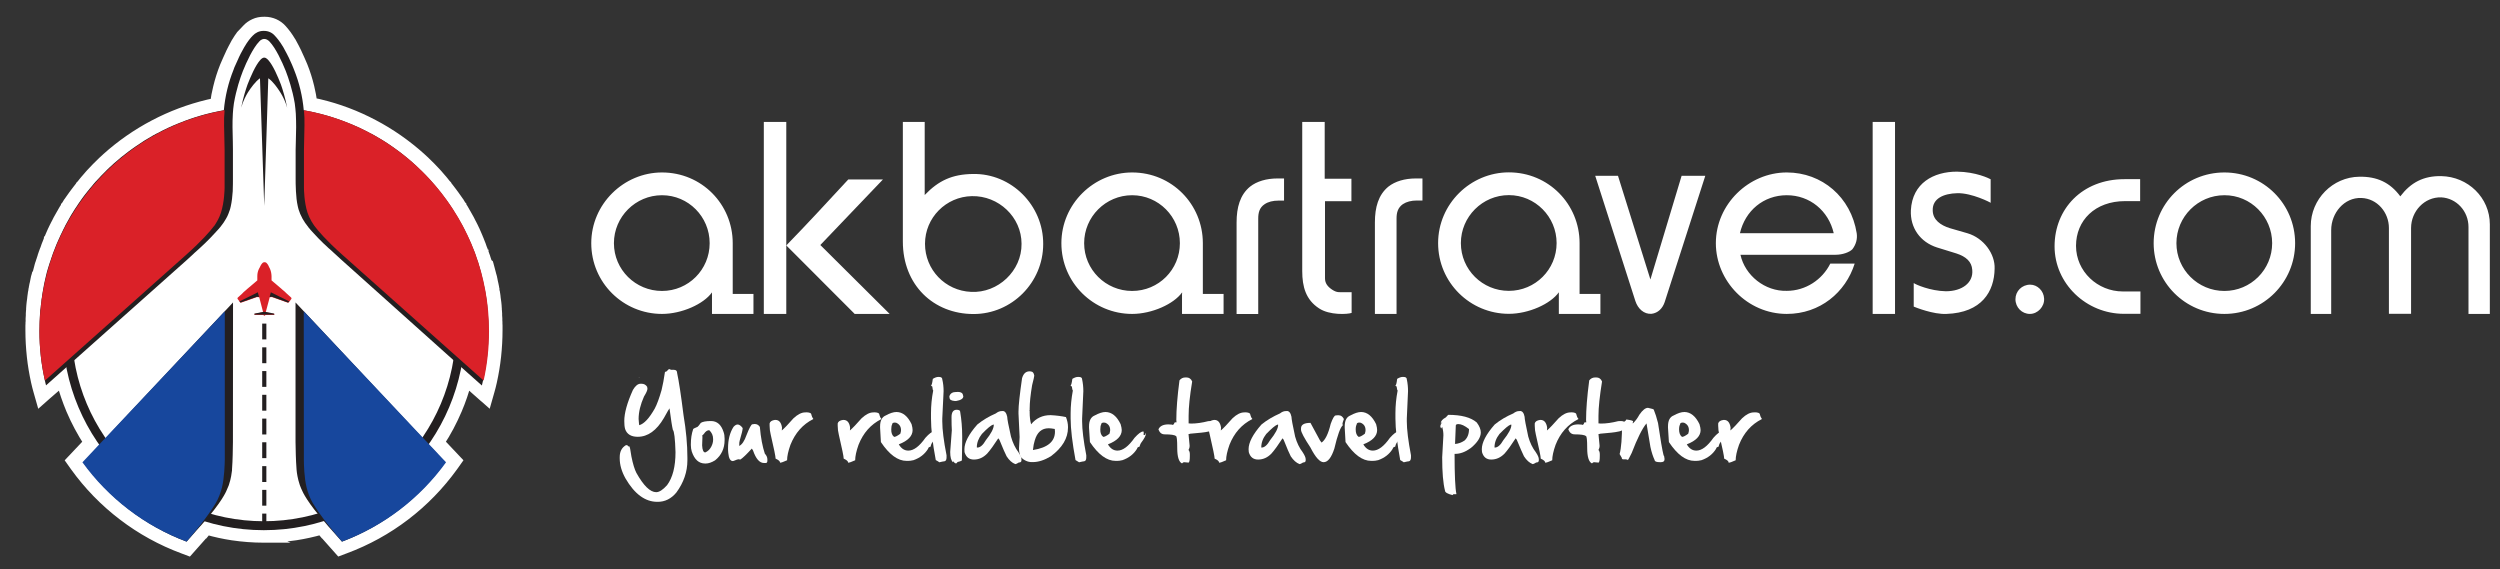
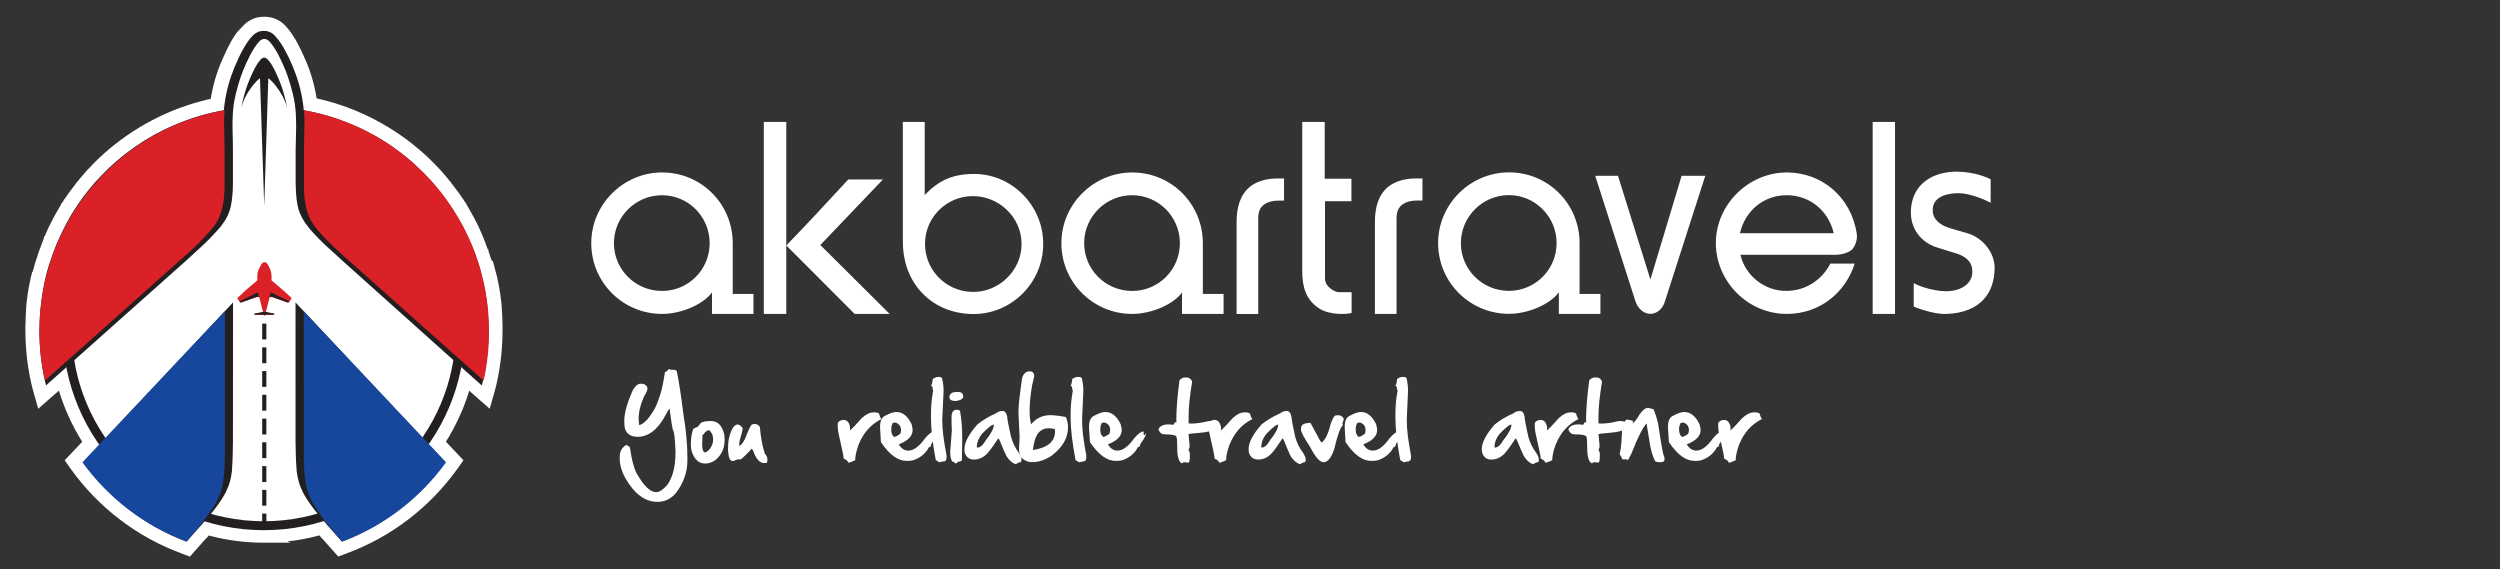
<svg xmlns="http://www.w3.org/2000/svg" version="1.1" id="Layer_1" x="0px" y="0px" viewBox="0 0 246 56" style="enable-background:new 0 0 246 56;" xml:space="preserve">
  <rect x="0" y="0" width="246" height="56" fill="#333333" stroke="none" />
  <style type="text/css">
	.st0{display:none;}
	.st1{display:inline;fill:#07162D;}
	.st2{display:inline;}
	.st3{fill:#FFFFFF;stroke:#FFFFFF;stroke-miterlimit:10;}
	.st4{fill-rule:evenodd;clip-rule:evenodd;fill:#FFFFFF;}
	.st5{fill:#231F20;}
	.st6{fill-rule:evenodd;clip-rule:evenodd;fill:#DA2128;}
	.st7{fill-rule:evenodd;clip-rule:evenodd;fill:#231F20;}
	.st8{fill-rule:evenodd;clip-rule:evenodd;fill:#17479D;}
	.st9{fill:#FFFFFF;}
</style>
  <g class="st0">
    <rect x="0.5" y="0.5" class="st1" width="245" height="55" />
    <path class="st2" d="M245,1v54H1V1H245 M246,0H0v56h246V0L246,0z" />
  </g>
  <g>
    <path class="st3" d="M47.58,24.57C47.58,24.58,47.58,24.57,47.58,24.57 M48.86,29.98 M48.86,29.98L48.86,29.98L48.86,29.98   L48.86,29.98z M48.86,29.97 M4.42,24.57 M3.14,29.98 M3.14,29.98L3.14,29.98L3.14,29.98L3.14,29.98z M3.14,29.97 M26,2.15L26,2.15   L26,2.15L26,2.15c0.02,0,0.04,0,0.06,0h0.01c0.31,0,0.62,0.07,0.9,0.19c0.29,0.13,0.54,0.31,0.75,0.54   C27.84,3.01,28,3.2,28.18,3.44c0.14,0.19,0.29,0.42,0.47,0.72l0.01,0.01c0.21,0.38,0.41,0.77,0.51,0.98l0,0   c0.02,0.05,0.06,0.13,0.08,0.18c0.07,0.15,0.15,0.32,0.22,0.48c0.11,0.24,0.19,0.43,0.21,0.48l0,0l0.09,0.21   c0.27,0.67,0.49,1.37,0.66,2.08c0.12,0.51,0.22,1.03,0.29,1.53l0.12,0.02c0.16,0.03,0.12,0.02,0.18,0.04l0,0l0.1,0.02h0l0.1,0.02h0   l0.09,0.02h0l0.09,0.02h0c1.87,0.44,3.65,1.12,5.32,2c1.7,0.89,3.26,1.99,4.67,3.25l0,0l0.03,0.03l0,0l0.25,0.23l0.09,0.08   l0.03,0.03c0.2,0.19,0.4,0.38,0.59,0.58c0.2,0.2,0.39,0.4,0.57,0.6l0.16,0.18l0.04,0.05c0.14,0.16,0.07,0.08,0.13,0.15v0l0.2,0.23   l0.01,0.01l0.1,0.12l0.09,0.11l0.03,0.04l0.08,0.1l0,0l0,0v0l0.08,0.1c0.01,0.01,0.02,0.02,0.03,0.03l0,0.01l0.02,0.02l0,0   c0.12,0.15,0.24,0.3,0.35,0.45v0l0.08,0.11h0l0.01,0.01v0l0.13,0.17l0,0l0.08,0.11v0l0.08,0.11l0.01,0.01   c0.09,0.13,0.18,0.25,0.25,0.35c0.09,0.13,0.16,0.24,0.23,0.33l0.01,0.02l0.03,0.03l0.06,0.1l0.01,0.02l0.03,0.05l0,0l0.04,0.06   l0.01,0.02c0.01,0.02,0.03,0.05,0.05,0.08l0,0l0,0l0,0l0.01,0.01l0,0l0,0.01l0,0l0,0.01h0c0.02,0.02,0.03,0.05,0.05,0.08l0,0   l0.01,0.01c0.04,0.06,0.08,0.12,0.11,0.17l0,0l0.11,0.19l0,0l0,0.01v0l0,0l0,0c0.01,0.01,0-0.01,0.05,0.08l0,0l0.09,0.16l0,0   l0.04,0.06c0.01,0.01,0.02,0.03,0.02,0.04l0.13,0.23l0.14,0.25l0,0l0,0l0,0l0,0.01l0,0l0.04,0.07l0,0l0.05,0.09l0.03,0.06l0,0   c0.02,0.04,0.02,0.03,0.08,0.16v0l0.07,0.13l0.02,0.04l0.04,0.08l0,0c0.03,0.07,0.06,0.13,0.1,0.2l0,0l0.03,0.06l0.05,0.11   c0.04,0.09,0.03,0.05,0.06,0.12c0.05,0.11,0.1,0.23,0.15,0.34l0.03,0.07l0,0l0.09,0.21c0.02,0.06,0.05,0.12,0.07,0.17l0.01,0.01   l0,0c0.01,0.01,0.01,0.03,0.05,0.13l0.05,0.13c0.03,0.07,0.06,0.15,0.09,0.23l0.03,0.07l0,0l0.03,0.08l0,0l0.02,0.05   c0.01,0.03,0.02,0.06,0.03,0.09l0,0l0,0l0,0c0,0.01,0.01,0.03,0.01,0.04l0,0l0,0l0,0l0.05,0.13l0,0c0.03,0.08,0,0.01,0.01,0.04   c0,0,0.01,0.03,0.01,0.03l0,0l0.01,0.02c0,0.01,0,0.01,0.01,0.02c0,0,0-0.01,0,0.01l0-0.01l0.05,0.12   c0.01,0.03,0.02,0.06,0.03,0.09l0,0l0.04,0.1c0.04,0.12,0.08,0.23,0.12,0.35c0.03,0.08,0.03,0.09,0.04,0.1l0,0l0.01,0.04   c0.02,0.07,0.02,0.06,0.03,0.09c0,0,0-0.01,0,0l0.04,0.13c0.01,0.03,0.01,0.03,0.03,0.08l0.03,0.1l0,0l0.06,0.18l0,0L48.06,26   l0.03,0.1v0c0.02,0.05,0.03,0.11,0.05,0.19l0,0l0.01,0.04c0.01,0.03,0.02,0.06,0.03,0.11l0.01,0.04c0.04,0.13,0.07,0.25,0.11,0.42   l0,0l0.02,0.08h0l0.01,0.04v0c0.01,0.05,0.03,0.11,0.05,0.17l0.04,0.15l0,0l0.01,0.07l0,0c0,0.02,0.01,0.03,0.01,0.05l0.01,0.03   c0.02,0.09,0.04,0.18,0.05,0.26l0.01,0.05v0c0.01,0.03-0.01-0.06,0.02,0.11l0,0l0.01,0.02l0,0l0.02,0.08   c0.01,0.03,0.01,0.07,0.02,0.11l0.03,0.15v0.01l0.01,0.07v0l0.03,0.13c0.02,0.14,0.01,0.1,0.02,0.14c0.02,0.12,0.01,0.03,0.02,0.11   c0.01,0.06,0.02,0.09,0.02,0.13c0,0.01,0,0.01,0,0.02l0.01,0.05l0.03,0.21c0.01,0.06,0.02,0.12,0.02,0.18   c0,0.02,0.01,0.04,0.01,0.06l0,0.04l0,0l0.04,0.28l0.02,0.17c0.01,0.07,0.01,0.15,0.02,0.22c0,0.04,0.01,0.09,0.01,0.15   c0,0.01,0,0,0.01,0.13l0,0.04l0,0.04c0,0.03,0.01,0.06,0.01,0.1l0,0l0.01,0.15l0.01,0.15c0,0.02,0,0.04,0,0.05l0,0l0,0.06h0l0,0.02   l0,0.06l0,0l0.01,0.15l0.01,0.15l0,0.04c0,0.07,0-0.02,0,0.01l0,0.03h0c0,0.03,0,0.07,0,0.11c0,0.04,0,0.11,0.01,0.18l0,0.11l0,0   c0.01,0.09,0.01,0.15,0.01,0.21h0l0,0.22c0,0.3,0,0.11,0,0.24h0l0,0.01l0,0.01c0,0.85-0.05,1.7-0.14,2.55   c-0.09,0.84-0.23,1.67-0.41,2.49c-0.16,0.73-0.31,1.16-0.48,1.77l-1.05-0.93v0.01l-0.96-0.85c-0.25,0.94-0.56,1.86-0.94,2.75   c-0.48,1.13-1.05,2.21-1.72,3.23l1.71,1.81l-0.39,0.55c-1.33,1.84-2.91,3.47-4.71,4.84c-1.78,1.36-3.77,2.46-5.9,3.25l0,0   l-0.53,0.2l-1.5-1.69h-0.01c-0.1-0.12-0.21-0.25-0.31-0.37c-0.82,0.23-1.66,0.42-2.51,0.55c-1.02,0.15-2.06,0.23-3.11,0.23H26H26   h-0.02c-1.06,0-2.09-0.08-3.11-0.23c-0.85-0.13-1.69-0.31-2.51-0.55c-0.11,0.12-0.21,0.24-0.31,0.37h-0.01l-1.5,1.69l-0.53-0.2l0,0   c-2.13-0.79-4.12-1.89-5.9-3.25c-1.8-1.37-3.39-3-4.71-4.84l-0.39-0.55l1.71-1.81c-0.66-1.02-1.24-2.1-1.72-3.23   c-0.37-0.89-0.69-1.81-0.94-2.75L5.08,38.4v-0.01l-1.05,0.93c-0.17-0.61-0.32-1.05-0.48-1.77c-0.18-0.82-0.32-1.65-0.41-2.49   C3.05,34.22,3,33.37,3,32.52l0-0.01l0-0.01h0c0-0.13,0,0.06,0-0.24l0-0.22h0c0-0.06,0-0.12,0.01-0.21l0,0l0-0.11   c0-0.07,0-0.15,0.01-0.18c0-0.03,0-0.07,0-0.11h0l0-0.03c0-0.03,0,0.06,0-0.01l0-0.04l0.01-0.15l0.01-0.15l0,0l0-0.06l0-0.02h0   l0-0.06l0,0c0-0.02,0-0.04,0-0.05l0.01-0.15l0.01-0.15l0,0c0-0.04,0.01-0.07,0.01-0.1l0-0.04l0-0.04c0.01-0.13,0.01-0.12,0.01-0.13   c0.01-0.06,0.01-0.12,0.01-0.15c0.01-0.07,0.01-0.15,0.02-0.22l0.02-0.17l0.04-0.28l0,0l0-0.04c0-0.02,0.01-0.04,0.01-0.06   c0.01-0.06,0.02-0.12,0.02-0.18l0.03-0.21l0.01-0.05c0-0.01,0,0,0-0.02c0.01-0.04,0.01-0.07,0.02-0.13c0.01-0.07,0,0.01,0.02-0.11   c0.01-0.04,0,0.01,0.02-0.14l0.03-0.13v0l0.01-0.07v-0.01l0.03-0.15c0.01-0.04,0.02-0.08,0.02-0.11l0.02-0.08l0,0l0.01-0.02l0,0   c0.03-0.17,0.02-0.08,0.02-0.11v0l0.01-0.05c0.02-0.08,0.03-0.17,0.05-0.26l0.01-0.03c0.01-0.02,0.01-0.03,0.01-0.05l0,0l0.01-0.07   l0,0l0.04-0.15c0.02-0.07,0.03-0.13,0.05-0.17v0l0.01-0.04h0L3.7,26.9l0,0c0.04-0.16,0.07-0.29,0.11-0.42l0.01-0.04   c0.01-0.05,0.02-0.08,0.03-0.11l0.01-0.04l0,0c0.02-0.08,0.04-0.13,0.05-0.19v0L3.94,26l0.02-0.05l0,0l0.06-0.18l0,0l0.03-0.1   c0.02-0.05,0.02-0.05,0.03-0.08l0.04-0.13c0.01-0.02,0,0,0,0c0.01-0.03,0.01-0.02,0.03-0.09l0.01-0.04l0,0   c0-0.02,0.01-0.02,0.03-0.1c0.04-0.12,0.08-0.23,0.12-0.35l0.04-0.1l0,0c0.01-0.03,0.02-0.06,0.03-0.09l0.05-0.12l0,0.01   c0.01-0.02,0.01-0.01,0-0.01c0-0.01,0.01-0.01,0.01-0.02l0.01-0.02l0,0c0-0.01,0.01-0.03,0.01-0.03c0.01-0.03-0.02,0.03,0.01-0.04   l0,0l0.05-0.13l0,0l0,0l0,0c0,0,0.01-0.03,0.01-0.04l0,0l0,0l0,0c0.01-0.03,0.02-0.06,0.03-0.09l0.02-0.05l0,0l0.03-0.08l0,0   l0.03-0.07c0.03-0.08,0.06-0.15,0.09-0.23l0.05-0.13c0.04-0.1,0.05-0.11,0.05-0.13l0,0l0.01-0.01c0.03-0.06,0.05-0.12,0.07-0.17   l0.09-0.21l0,0l0.03-0.07c0.05-0.11,0.1-0.23,0.15-0.34c0.03-0.07,0.02-0.03,0.06-0.12l0.05-0.11l0.03-0.06l0,0   c0.03-0.07,0.06-0.13,0.1-0.2l0,0l0.04-0.08l0.02-0.04l0.07-0.13v0c0.07-0.13,0.06-0.13,0.08-0.16l0,0l0.03-0.06l0.05-0.09l0,0   l0.04-0.07l0,0l0-0.01l0,0l0,0l0,0l0.14-0.25l0.13-0.23c0.01-0.01,0.01-0.03,0.02-0.04l0.04-0.06l0,0l0.09-0.16l0,0   c0.05-0.08,0.04-0.06,0.05-0.08l0,0l0,0v0l0-0.01l0,0l0.11-0.19l0,0c0.03-0.05,0.06-0.11,0.11-0.17l0.01-0.01l0,0   c0.02-0.03,0.03-0.05,0.05-0.08h0l0-0.01l0,0l0-0.01l0,0l0.01-0.01l0,0l0,0l0,0c0.02-0.02,0.03-0.05,0.05-0.08l0.01-0.02l0.04-0.06   l0,0l0.03-0.05l0.01-0.02l0.06-0.1l0.03-0.03l0.01-0.02c0.06-0.09,0.14-0.2,0.23-0.33c0.07-0.11,0.16-0.22,0.25-0.35l0.01-0.01   l0.08-0.11v0l0.08-0.11l0,0l0.13-0.17v0l0.01-0.01h0l0.08-0.11v0c0.11-0.15,0.23-0.3,0.35-0.45l0,0l0.02-0.02l0-0.01   c0.01-0.01,0.02-0.02,0.03-0.03l0.08-0.1v0l0,0l0,0l0.08-0.1l0.03-0.04l0.09-0.11l0.1-0.12l0.01-0.01l0.2-0.23v0   c0.06-0.07-0.01,0.01,0.13-0.15l0.04-0.05l0.16-0.18c0.18-0.19,0.37-0.39,0.57-0.6c0.2-0.2,0.4-0.4,0.59-0.58l0.03-0.03l0.09-0.08   l0.25-0.23l0,0l0.03-0.03l0,0c1.41-1.27,2.98-2.36,4.67-3.25c1.67-0.88,3.45-1.55,5.32-2h0l0.09-0.02h0l0.09-0.02h0l0.1-0.02h0   l0.11-0.02l0,0c0.06-0.01,0.02,0,0.18-0.04l0.12-0.02c0.07-0.51,0.16-1.02,0.29-1.53c0.17-0.71,0.39-1.41,0.66-2.08l0.09-0.21l0,0   c0.02-0.05,0.1-0.24,0.21-0.48c0.07-0.16,0.15-0.33,0.22-0.48c0.02-0.05,0.06-0.13,0.08-0.18l0,0c0.1-0.2,0.3-0.6,0.51-0.98   l0.01-0.01c0.17-0.29,0.33-0.53,0.47-0.72C24,3.2,24.16,3.01,24.29,2.88c0.21-0.23,0.46-0.41,0.75-0.54   c0.28-0.13,0.59-0.19,0.9-0.19h0.01C25.96,2.15,25.98,2.15,26,2.15z" />
    <path class="st4" d="M29.55,13.37h-0.02v-0.63c0-0.75-0.04-2.68-0.67-5.04c-0.63-2.36-2.25-4.41-2.99-4.25   c-0.75,0.16-1.73,1.5-2.72,4.13c-0.79,2.12-0.77,4.8-0.73,5.77c-8.99,1.66-15.8,9.55-15.8,19.02c0,10.69,8.66,19.35,19.34,19.35   c10.68,0,19.34-8.66,19.34-19.35C45.31,22.92,38.53,15.04,29.55,13.37" />
    <path class="st5" d="M29.47,13.8c4.38,0.82,8.23,3.15,10.98,6.44c2.75,3.28,4.41,7.52,4.41,12.14c0,5.22-2.11,9.95-5.54,13.37   c-3.42,3.42-8.14,5.54-13.36,5.54c-5.22,0-9.94-2.11-13.37-5.54c-3.42-3.42-5.53-8.14-5.53-13.37c0-4.64,1.67-8.89,4.45-12.19   c2.78-3.29,6.65-5.62,11.06-6.42l-0.16-0.87c-4.62,0.84-8.68,3.27-11.58,6.72c-2.9,3.44-4.66,7.9-4.66,12.76   c0,10.93,8.85,19.79,19.79,19.79c10.93,0,19.79-8.86,19.79-19.79c0-4.84-1.74-9.27-4.62-12.71c-2.88-3.44-6.91-5.88-11.5-6.74   L29.47,13.8z" />
    <path class="st6" d="M25.32,27.17L25.32,27.17v0.01c0,0.03,0,0.06,0,0.06v0.35l-0.8,0.68c-0.08,0.07-0.16,0.13-0.24,0.2v0.01h0v0   c-0.13,0.11-0.24,0.21-0.33,0.28v0.01h0c-0.09,0.08-0.14,0.14-0.14,0.14s-0.33,0.3-0.41,0.37c-0.07,0.07-0.01,0.15-0.01,0.15   s0.11,0.15,0.19,0.25l0.01,0.01c0.01,0.01,0.01,0.02,0.03,0.03h0v0v0.01h0l0.01,0.01v0.01h0c0.01,0.01,0.03,0.03,0.07,0.03h0.01h0   h0h0.01h0.01v0h0h0h0l1.56-0.55l0.22,0.02l0.38,1.47l-0.84,0.17v0.1h0.9v0.07h0.07h0.07v-0.07h0.9v-0.1l-0.84-0.17l0.39-1.47   l0.22-0.02l1.55,0.55h0.01h0.01v0h0h0h0.01h0.01c0.03,0.01,0.06-0.02,0.07-0.03h0v-0.01l0.01-0.01v-0.01h0.01v0h0.01   c0-0.01,0.01-0.03,0.02-0.03v-0.01h0c0.08-0.1,0.19-0.25,0.19-0.25s0.06-0.07-0.01-0.15c-0.08-0.06-0.41-0.37-0.41-0.37   s-0.06-0.05-0.15-0.14h0v-0.01c-0.09-0.07-0.21-0.18-0.33-0.28v0h-0.01v-0.01h0c-0.07-0.07-0.16-0.13-0.23-0.2l-0.8-0.68v-0.35   c0,0,0-0.03,0-0.06v-0.01v0c-0.01-0.26-0.06-0.53-0.18-0.78l-0.02-0.03c0-0.01-0.03-0.07-0.07-0.14V26.2h-0.01v0   c0-0.03-0.04-0.08-0.08-0.16c-0.06-0.09-0.11-0.14-0.15-0.18c-0.04-0.04-0.11-0.06-0.18-0.06c-0.07,0-0.14,0.02-0.18,0.06   c-0.04,0.04-0.09,0.09-0.15,0.18c-0.05,0.08-0.08,0.14-0.09,0.16l0,0v0.01c-0.04,0.08-0.07,0.14-0.07,0.14l-0.02,0.03   C25.38,26.63,25.32,26.9,25.32,27.17" />
    <polygon class="st7" points="26.01,30.96 26.01,30.96 25.93,30.96 25.03,30.96 25.03,30.86 26.01,30.67 26.98,30.86 26.98,30.96    26.08,30.96  " />
    <path class="st5" d="M23.71,29.75L23.71,29.75l1.56-0.55l0.22,0.02l-0.12-0.46l-1.81,0.9c0.01,0.01,0.04,0.05,0.05,0.06   C23.61,29.73,23.64,29.78,23.71,29.75" />
    <path class="st5" d="M28.3,29.75L28.3,29.75l-1.55-0.55l-0.22,0.02l0.12-0.46l1.81,0.9c-0.01,0.01-0.04,0.05-0.05,0.06   C28.39,29.73,28.36,29.78,28.3,29.75" />
    <path class="st7" d="M25.8,34.18h0.41v1.56H25.8V34.18z M25.8,36.51h0.41v1.56H25.8V36.51z M25.8,41.19h0.41v1.56H25.8V41.19z    M25.8,43.52h0.41v1.56H25.8V43.52z M25.8,38.85h0.41v1.56H25.8V38.85z M25.8,48.2h0.41v1.56H25.8V48.2z M25.8,50.54h0.41v1.56   H25.8V50.54z M25.8,45.87h0.41v1.56H25.8V45.87z M25.8,31.84h0.41v1.56H25.8V31.84z" />
    <path class="st7" d="M8.97,44.78L8.92,44.7l14.01-14.94l-0.01,13.72c-0.01,0.74-0.02,1.79-0.09,2.71v0l0,0.1   c-0.03,0.24-0.1,0.81-0.29,1.37c-0.01,0.04-0.03,0.07-0.04,0.12c-0.07,0.18-0.15,0.36-0.24,0.56c0,0-0.46,1.11-2.33,3.19l-0.2,0.23   h-0.01l0,0l-1.36,1.54c-4.1-1.55-7.61-4.28-10.14-7.77L8.97,44.78z" />
    <path class="st7" d="M43.03,44.78l0.05-0.07L29.08,29.76l0,13.72c0.01,0.74,0.03,1.79,0.1,2.71v0l0.01,0.1   c0.02,0.24,0.1,0.81,0.29,1.37c0.01,0.04,0.02,0.07,0.04,0.12c0.06,0.18,0.15,0.36,0.24,0.56c0,0,0.46,1.11,2.33,3.19l0.19,0.23h0   l0,0l1.37,1.54c4.09-1.55,7.61-4.28,10.13-7.77L43.03,44.78z" />
    <path class="st5" d="M28.26,10.6c-0.19-0.97-0.44-1.78-0.62-2.29c-0.3-0.77-0.77-1.89-1.26-2.42c-0.05-0.05-0.13-0.13-0.22-0.18   c-0.06-0.03-0.12-0.04-0.16-0.04h0c-0.05,0-0.1,0.01-0.16,0.04c-0.09,0.05-0.17,0.12-0.22,0.18c-0.49,0.54-0.96,1.66-1.26,2.42   c-0.18,0.51-0.44,1.32-0.63,2.29c0.18-0.64,0.46-1.17,0.66-1.5c0.28-0.44,0.73-1.07,1.19-1.4L26,20.26l0.4-12.56   c0.47,0.32,0.91,0.96,1.19,1.4C27.8,9.43,28.08,9.96,28.26,10.6" />
    <path class="st7" d="M25.67,3.94C25.64,3.96,25.62,3.98,25.59,4v0.01c-0.03,0.02-0.06,0.05-0.08,0.07   c-0.62,0.65-1.24,1.99-1.61,2.91c-0.27,0.69-0.65,1.82-0.88,3.16l-0.01,0.07c-0.05,0.33-0.08,0.66-0.1,0.99v0.01v0.01v0   c-0.02,0.43-0.04,0.86-0.03,1.29l0.03,1.41l0.01,0.8v2.94v0c0,0.06,0,0.72-0.02,1.15c-0.03,0.48-0.09,1.02-0.19,1.47   c-0.02,0.07-0.03,0.15-0.05,0.21c0,0-0.05,0.21-0.19,0.55c-0.06,0.16-0.14,0.32-0.23,0.47c-0.14,0.25-0.33,0.54-0.57,0.83   l-0.01,0.01c-0.06,0.07-0.12,0.14-0.19,0.22l-0.01,0.01c-0.08,0.1-0.2,0.23-0.34,0.37l-0.01,0.01c-0.13,0.15-0.28,0.31-0.45,0.48   c-0.3,0.31-0.66,0.66-1.06,1.02v0c-0.16,0.14-0.32,0.28-0.49,0.44L19.02,25c-0.19,0.18-0.39,0.36-0.61,0.56L4.53,37.92   c-0.03-0.13-0.11-0.42-0.15-0.65c-0.33-1.5-0.5-3.07-0.5-4.67c0-0.16,0.01-0.32,0.01-0.48c0-0.05,0-0.1,0-0.15   c0.01-0.11,0.01-0.21,0.01-0.32c0-0.06,0-0.12,0.01-0.18c0-0.1,0.01-0.2,0.01-0.29c0-0.07,0.01-0.12,0.01-0.19   c0.01-0.1,0.02-0.19,0.02-0.3c0.01-0.05,0.01-0.11,0.01-0.17C3.99,30.41,4,30.31,4.01,30.2c0-0.05,0.01-0.1,0.01-0.15   c0.02-0.15,0.04-0.31,0.06-0.46c0-0.03,0-0.05,0-0.08c0.03-0.12,0.04-0.25,0.06-0.38c0-0.06,0.01-0.11,0.02-0.16   c0.01-0.1,0.03-0.19,0.05-0.29c0.01-0.06,0.02-0.12,0.03-0.18c0.01-0.09,0.03-0.18,0.05-0.27c0.01-0.06,0.03-0.12,0.03-0.18   c0.02-0.09,0.04-0.18,0.06-0.28c0.01-0.06,0.02-0.11,0.04-0.18c0.02-0.1,0.05-0.2,0.07-0.3c0.01-0.05,0.02-0.1,0.03-0.14   c0.04-0.15,0.08-0.29,0.11-0.44c0.01-0.04,0.03-0.09,0.04-0.13c0.03-0.1,0.05-0.2,0.09-0.3c0.02-0.07,0.04-0.12,0.06-0.19   c0.03-0.08,0.05-0.16,0.08-0.25c0.02-0.06,0.04-0.13,0.07-0.19c0.02-0.08,0.05-0.16,0.07-0.23c0.02-0.06,0.05-0.13,0.07-0.19   c0.03-0.08,0.06-0.16,0.08-0.24c0.02-0.06,0.05-0.13,0.07-0.19c0.03-0.08,0.06-0.17,0.1-0.25c0.02-0.05,0.04-0.11,0.06-0.16   c0.05-0.13,0.11-0.27,0.16-0.4c0.03-0.06,0.05-0.12,0.08-0.18c0.03-0.08,0.06-0.15,0.1-0.23c0.03-0.07,0.06-0.13,0.09-0.19   c0.02-0.07,0.06-0.14,0.09-0.21c0.03-0.07,0.06-0.14,0.1-0.2c0.03-0.07,0.06-0.13,0.09-0.19c0.04-0.07,0.07-0.13,0.1-0.21   c0.03-0.06,0.06-0.12,0.1-0.19c0.03-0.07,0.07-0.14,0.1-0.21c0.03-0.06,0.07-0.12,0.1-0.18c0.08-0.15,0.16-0.3,0.25-0.45   c0.02-0.04,0.04-0.07,0.06-0.11c0.05-0.08,0.09-0.16,0.13-0.23c0.03-0.05,0.06-0.09,0.09-0.15c0.04-0.07,0.09-0.15,0.14-0.22   c0.03-0.05,0.06-0.1,0.09-0.15c0.05-0.08,0.1-0.15,0.15-0.23c0.03-0.04,0.06-0.08,0.09-0.13c0.05-0.08,0.1-0.15,0.15-0.23   c0.03-0.04,0.06-0.08,0.08-0.12c0.06-0.08,0.11-0.16,0.17-0.24c0.01-0.02,0.02-0.03,0.03-0.05c0.21-0.29,0.42-0.58,0.65-0.86   c0.02-0.02,0.05-0.06,0.07-0.08c0.06-0.08,0.13-0.16,0.19-0.24l0.08-0.09c0.07-0.08,0.13-0.15,0.19-0.23   c0.03-0.03,0.05-0.05,0.07-0.09c0.07-0.08,0.14-0.16,0.21-0.24l0.05-0.05c0.34-0.37,0.69-0.74,1.05-1.09l0.04-0.04   c0.08-0.08,0.17-0.16,0.25-0.24l0.06-0.05c0.08-0.08,0.17-0.15,0.26-0.24l0.04-0.04c0.49-0.44,1-0.85,1.52-1.24l0.02-0.01   c0.1-0.08,0.2-0.15,0.3-0.22l0.03-0.02c0.1-0.07,0.21-0.14,0.31-0.22l0.02-0.01c0.55-0.39,1.11-0.74,1.7-1.07h0   c0.11-0.06,0.23-0.13,0.35-0.19l0.02,0c0.71-0.39,1.44-0.73,2.2-1.03h0c1.4-0.57,2.86-0.99,4.39-1.26c0.12-1.36,0.44-2.71,0.96-4   l0.07-0.2c0.02-0.03,0.19-0.44,0.43-0.95V5.7h0V5.69l0.01-0.03c0.06-0.13,0.26-0.55,0.53-1.01c0.34-0.59,0.64-0.94,0.84-1.14   c0.26-0.28,0.63-0.47,1.04-0.47H26h0c0.41,0,0.79,0.18,1.04,0.47c0.19,0.2,0.49,0.55,0.84,1.14c0.27,0.47,0.46,0.88,0.53,1.01   l0.02,0.03l0,0.01V5.7c0.24,0.51,0.41,0.91,0.42,0.95l0.08,0.2c0.52,1.29,0.84,2.64,0.96,4c1.52,0.27,2.99,0.69,4.38,1.26h0.01   c0.76,0.3,1.49,0.64,2.2,1.03l0.02,0c0.12,0.07,0.23,0.13,0.35,0.19c0.59,0.33,1.16,0.68,1.71,1.07l0.01,0.01   c0.11,0.08,0.21,0.15,0.31,0.22l0.03,0.02c0.1,0.07,0.2,0.15,0.3,0.22l0.02,0.01c0.49,0.37,0.96,0.75,1.41,1.15v0   c0.03,0.03,0.07,0.06,0.1,0.1l0.05,0.04c0.09,0.08,0.17,0.16,0.25,0.24l0.06,0.05c0.08,0.08,0.16,0.16,0.24,0.24l0.05,0.04   c0.36,0.35,0.72,0.71,1.05,1.09l0.04,0.05c0.07,0.08,0.15,0.16,0.21,0.24c0.02,0.03,0.05,0.06,0.08,0.09   c0.06,0.08,0.12,0.16,0.19,0.23l0.08,0.09c0.06,0.08,0.13,0.16,0.19,0.24c0.02,0.03,0.05,0.06,0.07,0.08   c0.23,0.29,0.44,0.57,0.65,0.86c0.01,0.01,0.02,0.03,0.03,0.05c0.05,0.08,0.11,0.16,0.17,0.24c0.03,0.04,0.06,0.08,0.09,0.12   c0.05,0.07,0.1,0.15,0.15,0.23c0.03,0.04,0.06,0.09,0.09,0.13c0.04,0.08,0.09,0.15,0.14,0.23c0.02,0.05,0.06,0.09,0.09,0.15   c0.05,0.07,0.09,0.14,0.14,0.22c0.03,0.06,0.06,0.1,0.09,0.15c0.05,0.07,0.09,0.15,0.14,0.23c0.03,0.03,0.04,0.07,0.06,0.11   c0.09,0.15,0.17,0.3,0.26,0.45c0.03,0.06,0.07,0.12,0.1,0.18c0.04,0.07,0.07,0.14,0.11,0.21c0.03,0.07,0.07,0.13,0.1,0.19   c0.04,0.07,0.06,0.13,0.1,0.21c0.03,0.06,0.07,0.13,0.09,0.19c0.04,0.07,0.07,0.14,0.1,0.2c0.03,0.07,0.06,0.14,0.1,0.21   c0.03,0.06,0.06,0.13,0.09,0.19c0.04,0.08,0.07,0.15,0.1,0.23c0.02,0.06,0.05,0.11,0.08,0.18c0.05,0.13,0.11,0.26,0.16,0.4   c0.02,0.05,0.04,0.11,0.07,0.16c0.03,0.09,0.06,0.17,0.1,0.25c0.02,0.06,0.04,0.13,0.07,0.19c0.02,0.08,0.05,0.16,0.08,0.24   c0.02,0.06,0.04,0.13,0.06,0.19c0.03,0.08,0.06,0.15,0.08,0.23c0.02,0.06,0.04,0.13,0.07,0.19c0.02,0.08,0.05,0.17,0.07,0.25   c0.02,0.07,0.04,0.12,0.06,0.19c0.03,0.1,0.06,0.2,0.08,0.3c0.01,0.04,0.03,0.09,0.04,0.13c0.04,0.14,0.08,0.29,0.11,0.44   c0.01,0.04,0.02,0.09,0.03,0.14c0.03,0.1,0.05,0.2,0.07,0.3c0.01,0.07,0.02,0.12,0.04,0.18c0.02,0.09,0.04,0.18,0.06,0.28   c0.01,0.06,0.02,0.12,0.04,0.18c0.01,0.09,0.04,0.18,0.05,0.27c0.01,0.07,0.02,0.12,0.04,0.18c0.01,0.1,0.03,0.19,0.05,0.29   c0.01,0.05,0.02,0.11,0.03,0.16c0.02,0.13,0.04,0.26,0.05,0.38c0.01,0.03,0.01,0.05,0.01,0.08c0.02,0.15,0.04,0.31,0.06,0.46   c0,0.05,0,0.1,0.01,0.15c0,0.11,0.02,0.21,0.03,0.32c0,0.06,0.01,0.12,0.01,0.17c0.01,0.1,0.02,0.2,0.02,0.3   c0,0.07,0.01,0.12,0.01,0.19c0.01,0.1,0.02,0.19,0.02,0.29c0,0.06,0,0.12,0.01,0.18c0.01,0.11,0.01,0.21,0.01,0.32   c0,0.05,0,0.1,0,0.15c0,0.16,0,0.32,0,0.48c0,1.61-0.17,3.17-0.5,4.67c-0.05,0.24-0.11,0.52-0.15,0.65l-1.44-1.28v0L33.59,25.56   c-0.22-0.19-0.42-0.38-0.61-0.56l-0.1-0.09c-0.17-0.16-0.33-0.3-0.48-0.44l-0.01,0c-0.4-0.36-0.76-0.71-1.06-1.02   c-0.16-0.17-0.31-0.33-0.45-0.48l-0.01-0.01c-0.14-0.15-0.25-0.28-0.34-0.37v-0.01h0c-0.06-0.07-0.13-0.14-0.19-0.22v-0.01   c-0.24-0.29-0.43-0.58-0.57-0.83c-0.08-0.15-0.15-0.31-0.23-0.47c-0.14-0.34-0.19-0.55-0.19-0.55c-0.02-0.07-0.03-0.14-0.05-0.21   c-0.1-0.44-0.16-0.99-0.18-1.47c-0.03-0.43-0.03-1.09-0.03-1.15v0v-2.94l0.02-0.8l0.03-1.41c0-0.43-0.01-0.86-0.03-1.29v0v-0.01   v-0.01c-0.02-0.33-0.06-0.66-0.1-0.99l-0.01-0.07c-0.23-1.35-0.62-2.48-0.88-3.16c-0.37-0.92-0.99-2.27-1.61-2.91   c-0.02-0.02-0.04-0.05-0.07-0.07L26.41,4h0l0-0.01l0,0l0,0C26.08,3.73,25.81,3.85,25.67,3.94" />
    <path class="st8" d="M18.36,53.29c-4.15-1.54-7.7-4.28-10.25-7.8l14.01-14.86l0,14.61c-0.01,0.43-0.04,1.77-0.28,2.73   c-0.13,0.51-0.32,1.04-0.6,1.52C20.47,50.81,19,52.55,18.36,53.29" />
    <path class="st8" d="M33.65,53.29c4.15-1.54,7.7-4.28,10.24-7.8L29.89,30.63l0.01,14.61c0,0.43,0.03,1.77,0.27,2.73   c0.13,0.51,0.32,1.04,0.6,1.52C31.54,50.81,33.01,52.55,33.65,53.29" />
    <path class="st6" d="M4.42,37.45c-0.35-1.56-0.54-3.19-0.54-4.86c0-10.88,7.86-19.92,18.22-21.74c-0.05,0.5-0.06,1-0.05,1.51   l0.05,2.38v3.74v0.01c0,0.09-0.02,1.4-0.36,2.44c-0.05,0.15-0.11,0.3-0.17,0.45h-0.01c0,0.02-0.01,0.03-0.02,0.05   c-0.05,0.12-0.11,0.23-0.18,0.35c-0.06,0.1-0.12,0.19-0.18,0.3c-0.03,0.03-0.06,0.09-0.1,0.15l-0.02,0.02l-0.01,0.01l-0.01,0.01   l-0.01,0.01c-0.33,0.44-1.12,1.37-2.72,2.8L4.42,37.45z" />
    <path class="st6" d="M47.59,37.45c0.35-1.56,0.53-3.19,0.53-4.86c0-10.88-7.86-19.92-18.21-21.74c0.05,0.5,0.06,1,0.05,1.51   l-0.05,2.38v3.74v0.01c0,0.09,0.01,1.4,0.35,2.44c0.06,0.15,0.12,0.3,0.18,0.45c0.01,0.02,0.02,0.03,0.03,0.05   c0.06,0.12,0.11,0.23,0.18,0.35c0.06,0.1,0.12,0.19,0.19,0.3c0.02,0.03,0.06,0.09,0.1,0.15l0.02,0.02l0.01,0.01l0.01,0.01l0,0.01   c0.33,0.44,1.11,1.37,2.72,2.8L47.59,37.45z" />
  </g>
  <path class="st9" d="M69.83,23.93c0,2.6-2.09,4.7-4.69,4.7c-2.6,0-4.73-2.09-4.73-4.7c0-2.6,2.13-4.72,4.73-4.72  C67.74,19.21,69.83,21.33,69.83,23.93 M75.16,12v18.89h2.21V12H75.16z M100.52,23.99c0.03,2.66-2.32,4.87-4.97,4.73  c-2.54-0.11-4.53-2.18-4.53-4.73c0-2.57,2.07-4.64,4.61-4.69C98.26,19.24,100.52,21.36,100.52,23.99z M102.65,24.02  c0.03-3.8-3.13-6.99-6.94-6.9c-2.01,0.03-3.35,0.64-4.72,2.07V12h-2.15v11.77c0,4.28,3.02,7.13,6.96,7.13  C99.57,30.9,102.65,27.79,102.65,24.02z M116.1,23.93c0,2.6-2.09,4.7-4.7,4.7c-2.6,0-4.72-2.1-4.72-4.7c0-2.6,2.12-4.72,4.72-4.72  C114,19.21,116.1,21.33,116.1,23.93z M120.41,28.92h-2.05v-4.99c0-3.83-3.05-6.96-6.96-6.96c-3.77,0-6.96,3.1-6.96,6.96  c0,3.89,3.16,6.96,6.96,6.96c1.96,0,4.11-0.98,4.92-2.12v0.15h-0.01v1.97h4.09V28.92z M126.35,19.74v-2.18h-0.64  c-1.09,0-2.04,0.28-2.71,0.81c-0.98,0.81-1.32,2.04-1.32,3.52v9.01h2.13v-9.4c0-0.59,0.13-1.07,0.62-1.4  c0.36-0.25,0.84-0.36,1.37-0.36H126.35z M133,30.79v-2.04h-0.78c-0.44,0-0.67,0.06-1.14-0.25c-0.42-0.28-0.7-0.61-0.7-1.11V19.8h2.6  v-2.21h-2.63V12h-2.21v14.68c0,1.54,0.36,2.82,1.65,3.66C130.83,31.04,132.61,30.93,133,30.79z M184.27,12v18.89h2.2V12H184.27z   M196.27,26.44c0.06-1.45-1.07-3.02-2.68-3.49l-1.73-0.5c-0.89-0.28-1.68-0.81-1.68-1.76c-0.03-1.15,1.06-1.65,2.43-1.68  c1.42-0.03,3.27,0.92,3.27,0.95v-2.32c-0.14-0.08-1.45-0.73-3.32-0.75c-2.29,0-4.39,1.12-4.53,3.8c-0.08,1.73,0.92,3.13,2.57,3.66  l1.91,0.59c0.95,0.31,1.51,0.81,1.56,1.62c0.12,1.26-1,2.1-2.6,2.1c-1.54-0.03-2.99-0.67-3.16-0.81v2.32  c0.19,0.08,1.93,0.78,3.22,0.72C195.01,30.77,196.24,28.68,196.27,26.44z M180.44,22.95h-9.23c0.51-2.21,2.32-3.74,4.61-3.74  C178.09,19.21,179.93,20.74,180.44,22.95z M182.7,22.95c-0.56-3.55-3.41-5.98-6.88-5.98c-3.74,0-6.98,3.13-6.98,6.96  c0,3.72,3.1,6.96,6.98,6.96c3.27,0,5.79-2.12,6.68-4.95h-2.4c-0.79,1.59-2.44,2.68-4.28,2.68c-2.15,0.06-4.11-1.51-4.56-3.55h9.37  c0.67,0,1.37-0.25,1.65-0.55C182.64,24.04,182.78,23.51,182.7,22.95z M167.8,17.3h-2.33l-3.07,10.2l-3.19-10.2h-2.24l3.95,12.32  c0.25,0.76,0.84,1.31,1.59,1.26c0.64-0.08,1.08-0.53,1.29-1.14L167.8,17.3z M139.97,19.74v-2.18h-0.65c-1.09,0-2.04,0.28-2.71,0.81  c-0.98,0.81-1.32,2.03-1.32,3.51v9.01h2.13v-9.4c0-0.59,0.14-1.06,0.62-1.4c0.36-0.24,0.84-0.36,1.37-0.36H139.97z M153.17,23.92  c0,2.6-2.1,4.7-4.7,4.7c-2.6,0-4.72-2.09-4.72-4.7c0-2.59,2.12-4.72,4.72-4.72C151.07,19.2,153.17,21.33,153.17,23.92z   M155.43,28.92v-5c0-3.83-3.05-6.96-6.96-6.96c-3.77,0-6.96,3.1-6.96,6.96c0,3.89,3.16,6.96,6.96,6.96c1.96,0,4.11-0.98,4.92-2.12  v0.16v1.97h4.09v-1.97H155.43z M72.1,28.92v-4.99c0-3.83-3.05-6.96-6.96-6.96c-3.77,0-6.96,3.11-6.96,6.96  c0,3.89,3.15,6.96,6.96,6.96c1.96,0,4.11-0.98,4.92-2.12v0.15v1.97h4.08v-1.97H72.1z" />
-   <path class="st9" d="M245,30.89v-8.81c0-2.63-2.15-4.7-4.78-4.75c-1.74-0.03-2.99,0.62-4.03,1.99c-1.01-1.37-2.3-1.96-4.03-1.93  c-2.63,0.03-4.78,2.21-4.78,4.86v8.64h2.01v-8.25c0-1.68,1.28-3.22,2.96-3.16c1.57,0.05,2.72,1.42,2.72,2.96v8.44h2.18v-8.44  c0-1.65,1.32-3.07,2.97-3.02c1.51,0.08,2.68,1.37,2.68,2.91v8.56H245z M223.58,23.93c0,2.6-2.1,4.7-4.7,4.7  c-2.6,0-4.72-2.1-4.72-4.7c0-2.6,2.12-4.72,4.72-4.72C221.48,19.2,223.58,21.33,223.58,23.93z M225.84,23.93  c0-3.86-3.1-6.96-6.96-6.96c-3.86,0-6.96,3.1-6.96,6.96c0,3.83,3.1,6.96,6.96,6.96C222.74,30.89,225.84,27.76,225.84,23.93z   M210.62,30.89v-2.21h-1.73c-2.49,0-4.61-1.97-4.61-4.49c0-2.5,1.87-4.4,4.83-4.4h1.48v-2.16h-1.54c-4.17,0-6.88,2.93-6.88,6.61  c0,3.68,3.13,6.64,6.82,6.64H210.62z M201.14,29.38c-0.03-0.75-0.65-1.37-1.37-1.37c-0.81,0-1.45,0.64-1.45,1.43  c0,0.81,0.64,1.45,1.42,1.45C200.52,30.89,201.19,30.16,201.14,29.38z" />
  <path class="st4" d="M87.54,30.89l-6.82-6.78l6.16-6.45h-3.41c-2.04,2.2-4.01,4.35-6.1,6.49c2.25,2.24,4.49,4.49,6.73,6.74H87.54z" />
  <g>
    <g>
      <path class="st9" d="M65.86,36.32l0.18,0.07h0.27c0.22,0,0.32,0.11,0.32,0.32c0.17,0.78,0.38,2.16,0.63,4.15    c0.25,1.48,0.38,2.87,0.38,4.18v0.26c0,1.12-0.36,2.18-1.09,3.17c-0.5,0.6-1.11,0.91-1.83,0.91h-0.04c-1.2,0-2.24-0.77-3.13-2.3    c-0.38-0.68-0.57-1.34-0.57-1.98v-0.12c0-0.54,0.2-0.93,0.6-1.17l0.11-0.01c0.04,0,0.08,0.04,0.13,0.12h0.09    c0.06,0,0.13,0.33,0.22,0.99c0.15,0.76,0.32,1.29,0.49,1.62c0.71,1.27,1.36,1.9,1.95,1.9c0.3,0,0.66-0.23,1.07-0.69    c0.55-0.74,0.83-1.82,0.83-3.25c-0.04-1.34-0.13-2.07-0.26-2.19c-0.08-0.32-0.19-1.03-0.33-2.12c-0.02,0-0.2,0.32-0.55,0.95    c-0.72,1.23-1.58,1.85-2.58,1.85c-0.65,0-1.07-0.26-1.24-0.77c-0.06-0.22-0.08-0.49-0.08-0.79c0-0.77,0.28-1.79,0.85-3.05    c0.24-0.41,0.49-0.61,0.75-0.61h0.1c0.24,0,0.42,0.1,0.55,0.3l0.03,0.19c0,0.14-0.11,0.4-0.34,0.77    c-0.35,0.79-0.53,1.52-0.53,2.21c0.03,0.4,0.05,0.61,0.06,0.61c0.49-0.14,0.99-0.69,1.53-1.64c0.22-0.41,0.44-1.02,0.67-1.82    c0.12-0.48,0.23-1.07,0.33-1.76c0.03-0.04,0.07-0.06,0.14-0.06l0.25-0.24H65.86z M62.86,37.14l0.04-0.02v0.05l-0.04-0.02V37.14z" />
      <path class="st9" d="M69.96,41.43c0.6,0,1.01,0.36,1.24,1.08c0.07,0.2,0.1,0.41,0.1,0.64v0.16c0,0.82-0.31,1.49-0.94,1.99    c-0.34,0.21-0.65,0.31-0.92,0.31h-0.06c-0.62,0-1.05-0.4-1.31-1.18c-0.06-0.2-0.09-0.41-0.09-0.63v-0.09    c0-0.53,0.07-1.03,0.23-1.49c0.02-0.04,0.17-0.11,0.43-0.22c0.07-0.05,0.17-0.18,0.32-0.39c0.19-0.12,0.52-0.18,0.99-0.18H69.96z     M69.12,42.99l-0.03,0.83c0.02,0.47,0.13,0.7,0.31,0.7c0.25-0.11,0.45-0.3,0.59-0.57c0.12-0.23,0.18-0.46,0.18-0.68V43.2    c0-0.35-0.13-0.64-0.38-0.87c-0.19,0-0.37,0.12-0.53,0.37c-0.07,0.08-0.13,0.13-0.16,0.15L69.12,42.99z" />
      <path class="st9" d="M74.26,41.72c0.22,0,0.39,0.1,0.51,0.29c0.09,1.07,0.26,1.94,0.49,2.63c0.17,0.18,0.25,0.37,0.25,0.56v0.14    c0,0.1-0.03,0.17-0.11,0.22h-0.22c-0.44,0-0.8-0.41-1.08-1.23l-0.12-0.19c-0.52,0.57-0.9,0.94-1.13,1.08l-0.19-0.03    c-0.05,0-0.2,0.05-0.46,0.16l-0.09,0.02c-0.25,0-0.4-0.27-0.45-0.81l-0.02-0.27v-0.19c0-0.84,0.18-1.54,0.54-2.1    c0.14-0.15,0.27-0.23,0.4-0.23c0.16,0,0.33,0.12,0.5,0.35c0,0.17-0.1,0.58-0.29,1.22c-0.04,0.11-0.05,0.27-0.05,0.47v0.07    c0.27-0.13,0.51-0.48,0.71-1.05c0.28-0.72,0.48-1.08,0.58-1.08L74.26,41.72z" />
-       <path class="st9" d="M79.3,40.57c0.36,0,0.54,0.08,0.54,0.24c0.04,0.17,0.1,0.3,0.18,0.39v0.04c-1.03,0.52-1.77,1.36-2.24,2.53    c-0.22,0.62-0.33,1.13-0.33,1.52c-0.35,0.16-0.58,0.24-0.69,0.24c0-0.14-0.15-0.27-0.44-0.4c0-0.2-0.16-0.98-0.48-2.36    c-0.07-0.28-0.11-0.57-0.11-0.87v-0.24c0.05-0.19,0.23-0.3,0.52-0.34h0.05c0.36,0,0.57,0.25,0.65,0.75l-0.02,0.29    c0.27-0.23,0.65-0.63,1.15-1.2c0.42-0.39,0.8-0.58,1.16-0.58H79.3z" />
      <path class="st9" d="M85.99,40.57c0.36,0,0.54,0.08,0.54,0.24c0.04,0.17,0.1,0.3,0.19,0.39v0.04c-1.03,0.52-1.78,1.36-2.24,2.53    c-0.22,0.62-0.33,1.13-0.33,1.52c-0.35,0.16-0.58,0.24-0.69,0.24c0-0.14-0.15-0.27-0.44-0.4c0-0.2-0.16-0.98-0.48-2.36    c-0.07-0.28-0.11-0.57-0.11-0.87v-0.24c0.05-0.19,0.23-0.3,0.53-0.34H83c0.36,0,0.58,0.25,0.65,0.75l-0.02,0.29    c0.27-0.23,0.65-0.63,1.15-1.2c0.42-0.39,0.8-0.58,1.16-0.58H85.99z" />
      <path class="st9" d="M89.7,41.74c0.07,0.25,0.1,0.44,0.1,0.58c0,0.58-0.45,1.05-1.35,1.4v0.02c0.24,0.4,0.55,0.6,0.93,0.6    c0.53,0,1.09-0.42,1.68-1.26c0.37-0.41,0.65-0.62,0.84-0.62h0.03l0.04,0.04v0.18l-0.02,0.07c0.01,0.03,0.03,0.05,0.07,0.06    c0.08,0,0.13-0.06,0.15-0.19h0.03v0.02c0,0.2-0.17,0.52-0.51,0.97c-0.06,0.11-0.1,0.22-0.12,0.34c-0.16,0.04-0.24,0.1-0.24,0.2    c-0.33,0.54-0.81,0.91-1.44,1.13c-0.21,0.05-0.38,0.07-0.51,0.07h-0.18c-0.85,0-1.69-0.61-2.52-1.85l-0.08-1.41v-0.13    c0-0.58,0.19-0.93,0.56-1.08c0.4-0.22,0.75-0.34,1.06-0.34C88.83,40.55,89.32,40.95,89.7,41.74z M87.98,42.99    c0.13,0,0.33-0.1,0.61-0.31c0.05-0.15,0.07-0.26,0.07-0.35c0-0.35-0.16-0.59-0.47-0.73l-0.13-0.02c-0.18,0-0.27,0.06-0.27,0.17    c-0.06,0.12-0.09,0.28-0.09,0.5C87.69,42.6,87.79,42.85,87.98,42.99z" />
      <path class="st9" d="M92.39,37.09c0.22,0,0.33,0.08,0.33,0.24c0.09,0.37,0.13,0.76,0.13,1.16l-0.13,2.69v0.28    c0,0.81,0.14,1.93,0.42,3.34v0.2c0,0.23-0.06,0.36-0.2,0.39c-0.08,0-0.25,0.04-0.51,0.1c-0.07-0.05-0.18-0.13-0.35-0.22    c-0.32-1.68-0.47-3.05-0.47-4.09v-0.51c0-0.74,0.07-1.49,0.22-2.25c-0.03,0-0.07-0.13-0.09-0.38l-0.14-0.1    c0.07,0,0.13-0.22,0.19-0.66c0.2-0.12,0.38-0.19,0.54-0.19H92.39z" />
      <path class="st9" d="M94.2,38.56c0.29,0,0.48,0.08,0.53,0.22L94.79,39c0,0.22-0.24,0.38-0.71,0.46h-0.12    c-0.35-0.03-0.52-0.13-0.52-0.31l-0.02-0.07v-0.09c0.09-0.28,0.31-0.42,0.68-0.42H94.2z M94.48,40.51c0.13,0.77,0.2,1.58,0.2,2.42    v0.51l-0.03,1.87c-0.1,0.06-0.23,0.12-0.42,0.15l-0.13,0.14h-0.02c-0.1,0-0.2-0.08-0.28-0.23c0,0.07-0.01,0.11-0.03,0.11    c-0.18-0.16-0.27-0.49-0.27-1.01l0.16-2.13c-0.02-0.28-0.03-0.71-0.03-1.29c0-0.49,0.17-0.73,0.51-0.73    C94.37,40.33,94.48,40.39,94.48,40.51z" />
      <path class="st9" d="M98.65,40.44c0.23,0,0.38,0.19,0.46,0.57c0,0.2,0.12,0.85,0.37,1.95c0.17,0.61,0.42,1.12,0.74,1.55    c0.19,0.29,0.29,0.52,0.29,0.68v0.11c0,0.14-0.08,0.21-0.26,0.21c-0.16,0.1-0.28,0.16-0.34,0.16c-0.32-0.12-0.61-0.38-0.86-0.77    c-0.13-0.25-0.37-0.79-0.71-1.63l-0.11-0.14c-0.42,0.65-0.78,1.15-1.09,1.5c-0.38,0.39-0.81,0.59-1.31,0.59    c-0.47,0-0.77-0.24-0.92-0.73L94.9,44.2c0-0.65,0.42-1.47,1.27-2.43c0.53-0.43,1.13-0.79,1.82-1.09c0.19-0.15,0.38-0.23,0.57-0.23    H98.65z M96.15,44.04h0.02c0.28,0,0.56-0.24,0.84-0.73c0.52-0.65,0.78-1.15,0.78-1.51l-0.02-0.02h-0.04    c-0.21,0.06-0.58,0.37-1.11,0.92c-0.33,0.42-0.5,0.86-0.5,1.32L96.15,44.04z" />
      <path class="st9" d="M101.4,36.55c0.21,0,0.33,0.14,0.37,0.4v0.03c0,0.06-0.07,0.37-0.21,0.92c-0.16,0.95-0.24,1.71-0.24,2.3v0.13    l-0.02,0.07l0.02,0.07v0.15c0,0.37,0.04,0.75,0.14,1.13c0.49-0.6,1.13-0.9,1.91-0.9c0.6,0.03,1.1,0.1,1.52,0.19    c0.13,0.33,0.2,0.65,0.2,0.96v0.08c0,1.04-0.56,1.98-1.69,2.82c-0.63,0.38-1.22,0.57-1.77,0.57h-0.11c-0.39,0-0.76-0.17-1.11-0.52    c-0.09-0.29-0.14-0.57-0.14-0.82l0.06-1.13l-0.11-2.31v-0.2c0-0.58,0.12-1.67,0.35-3.27c0.13-0.45,0.37-0.68,0.73-0.68H101.4z     M101.66,44.28c1.43-0.23,2.15-0.83,2.15-1.81l-0.02-0.26c-0.26-0.05-0.47-0.07-0.6-0.07c-0.69,0-1.14,0.4-1.37,1.2    c-0.08,0.24-0.14,0.55-0.18,0.94H101.66z" />
      <path class="st9" d="M106.15,37.09c0.22,0,0.33,0.08,0.33,0.24c0.08,0.37,0.12,0.76,0.12,1.16l-0.12,2.69v0.28    c0,0.81,0.14,1.93,0.41,3.34v0.2c0,0.23-0.06,0.36-0.2,0.39c-0.08,0-0.25,0.04-0.51,0.1c-0.07-0.05-0.19-0.13-0.35-0.22    c-0.31-1.68-0.48-3.05-0.48-4.09v-0.51c0-0.74,0.08-1.49,0.22-2.25c-0.03,0-0.07-0.13-0.1-0.38l-0.14-0.1    c0.07,0,0.13-0.22,0.19-0.66c0.2-0.12,0.38-0.19,0.55-0.19H106.15z" />
      <path class="st9" d="M110.27,41.74c0.07,0.25,0.11,0.44,0.11,0.58c0,0.58-0.45,1.05-1.35,1.4v0.02c0.24,0.4,0.55,0.6,0.93,0.6    c0.53,0,1.09-0.42,1.68-1.26c0.37-0.41,0.65-0.62,0.84-0.62h0.03l0.03,0.04v0.18l-0.02,0.07c0.01,0.03,0.03,0.05,0.07,0.06    c0.08,0,0.13-0.06,0.15-0.19h0.03v0.02c0,0.2-0.17,0.52-0.51,0.97c-0.06,0.11-0.1,0.22-0.13,0.34c-0.16,0.04-0.24,0.1-0.24,0.2    c-0.33,0.54-0.81,0.91-1.44,1.13c-0.21,0.05-0.37,0.07-0.5,0.07h-0.18c-0.85,0-1.69-0.61-2.52-1.85l-0.09-1.41v-0.13    c0-0.58,0.19-0.93,0.56-1.08c0.41-0.22,0.76-0.34,1.06-0.34C109.4,40.55,109.89,40.95,110.27,41.74z M108.56,42.99    c0.13,0,0.33-0.1,0.61-0.31c0.04-0.15,0.07-0.26,0.07-0.35c0-0.35-0.15-0.59-0.47-0.73l-0.14-0.02c-0.18,0-0.27,0.06-0.27,0.17    c-0.06,0.12-0.09,0.28-0.09,0.5C108.26,42.6,108.36,42.85,108.56,42.99z" />
      <path class="st9" d="M116.74,37.14c0.26,0,0.46,0.13,0.57,0.4c-0.24,1.43-0.35,2.55-0.35,3.38v0.74l0.24,0.02    c0.51,0,1.08-0.08,1.7-0.24l0.3-0.01c0.26,0,0.4,0.13,0.4,0.38c0,0.38-0.26,0.6-0.77,0.67c-0.23,0.06-0.81,0.12-1.75,0.2    c0,0.03-0.04,0.03-0.13,0.03l0.11,1.15c0,0.16-0.04,0.3-0.11,0.42c0.09,0.1,0.13,0.24,0.13,0.42v0.18c0,0.4-0.04,0.61-0.13,0.64    l-0.45-0.04c-0.05,0-0.11,0.04-0.19,0.12c-0.31-0.14-0.47-0.65-0.47-1.51c0-0.79-0.04-1.18-0.13-1.18    c-0.11-0.11-0.48-0.17-1.11-0.17c-0.28,0-0.48-0.15-0.6-0.46v-0.05c0.14-0.31,0.47-0.47,0.97-0.47c0.27,0.01,0.4,0.02,0.4,0.05    c0.09,0,0.15-0.07,0.2-0.22l0.05-0.03h0.15l-0.02-0.23c0-1.01,0.1-2.31,0.31-3.9c0.15-0.2,0.35-0.29,0.59-0.29H116.74z" />
      <path class="st9" d="M122.48,40.57c0.36,0,0.55,0.08,0.55,0.24c0.04,0.17,0.1,0.3,0.19,0.39v0.04c-1.03,0.52-1.78,1.36-2.24,2.53    c-0.22,0.62-0.33,1.13-0.33,1.52c-0.34,0.16-0.57,0.24-0.69,0.24c0-0.14-0.14-0.27-0.44-0.4c0-0.2-0.16-0.98-0.48-2.36    c-0.08-0.28-0.11-0.57-0.11-0.87v-0.24c0.05-0.19,0.23-0.3,0.53-0.34h0.04c0.35,0,0.57,0.25,0.65,0.75l-0.02,0.29    c0.27-0.23,0.65-0.63,1.15-1.2c0.41-0.39,0.8-0.58,1.16-0.58H122.48z" />
      <path class="st9" d="M126.62,40.44c0.23,0,0.38,0.19,0.46,0.57c0,0.2,0.12,0.85,0.36,1.95c0.17,0.61,0.42,1.12,0.75,1.55    c0.19,0.29,0.29,0.52,0.29,0.68v0.11c0,0.14-0.09,0.21-0.26,0.21c-0.16,0.1-0.28,0.16-0.34,0.16c-0.32-0.12-0.61-0.38-0.87-0.77    c-0.13-0.25-0.37-0.79-0.7-1.63l-0.11-0.14c-0.42,0.65-0.78,1.15-1.09,1.5c-0.38,0.39-0.81,0.59-1.31,0.59    c-0.47,0-0.78-0.24-0.92-0.73l-0.02-0.29c0-0.65,0.42-1.47,1.27-2.43c0.53-0.43,1.14-0.79,1.82-1.09    c0.19-0.15,0.38-0.23,0.57-0.23H126.62z M124.12,44.04h0.02c0.28,0,0.56-0.24,0.84-0.73c0.52-0.65,0.79-1.15,0.79-1.51l-0.02-0.02    h-0.04c-0.21,0.06-0.57,0.37-1.11,0.92c-0.33,0.42-0.49,0.86-0.49,1.32L124.12,44.04z" />
      <path class="st9" d="M131.77,40.87c0.18,0,0.34,0.12,0.47,0.36c-0.09,0.25-0.14,0.4-0.14,0.46l0.03,0.16    c-0.24,0.2-0.52,0.97-0.83,2.29c-0.29,0.89-0.64,1.34-1.06,1.34c-0.37,0-0.8-0.48-1.29-1.44c-0.62-0.94-0.93-1.53-0.93-1.75v-0.14    c0-0.36,0.31-0.54,0.93-0.54l0.93,1.72l0.16,0.22c0.35-0.23,0.66-0.84,0.9-1.84c0.2-0.55,0.36-0.83,0.49-0.83l0.19-0.02H131.77z" />
      <path class="st9" d="M135.41,41.74c0.07,0.25,0.1,0.44,0.1,0.58c0,0.58-0.45,1.05-1.35,1.4v0.02c0.24,0.4,0.55,0.6,0.93,0.6    c0.53,0,1.09-0.42,1.68-1.26c0.37-0.41,0.65-0.62,0.84-0.62h0.03l0.04,0.04v0.18l-0.02,0.07c0.01,0.03,0.03,0.05,0.07,0.06    c0.08,0,0.13-0.06,0.15-0.19h0.04v0.02c0,0.2-0.17,0.52-0.51,0.97c-0.06,0.11-0.1,0.22-0.12,0.34c-0.16,0.04-0.24,0.1-0.24,0.2    c-0.33,0.54-0.81,0.91-1.44,1.13c-0.21,0.05-0.38,0.07-0.51,0.07h-0.18c-0.85,0-1.69-0.61-2.52-1.85l-0.08-1.41v-0.13    c0-0.58,0.18-0.93,0.56-1.08c0.4-0.22,0.76-0.34,1.06-0.34C134.54,40.55,135.03,40.95,135.41,41.74z M133.69,42.99    c0.13,0,0.33-0.1,0.61-0.31c0.05-0.15,0.07-0.26,0.07-0.35c0-0.35-0.15-0.59-0.47-0.73l-0.13-0.02c-0.18,0-0.27,0.06-0.27,0.17    c-0.06,0.12-0.1,0.28-0.1,0.5C133.4,42.6,133.49,42.85,133.69,42.99z" />
      <path class="st9" d="M138.1,37.09c0.22,0,0.33,0.08,0.33,0.24c0.08,0.37,0.12,0.76,0.12,1.16l-0.12,2.69v0.28    c0,0.81,0.14,1.93,0.41,3.34v0.2c0,0.23-0.07,0.36-0.2,0.39c-0.08,0-0.25,0.04-0.51,0.1c-0.07-0.05-0.18-0.13-0.35-0.22    c-0.31-1.68-0.47-3.05-0.47-4.09v-0.51c0-0.74,0.07-1.49,0.22-2.25c-0.04,0-0.07-0.13-0.1-0.38l-0.14-0.1    c0.08,0,0.14-0.22,0.19-0.66c0.2-0.12,0.38-0.19,0.54-0.19H138.1z" />
-       <path class="st9" d="M142.5,40.82c1.3,0,2.23,0.25,2.81,0.75c0.27,0.36,0.4,0.69,0.4,0.98c0,0.48-0.33,1-0.99,1.54    c-0.52,0.38-1.03,0.57-1.53,0.57h-0.06c0,2.08,0.06,3.39,0.18,3.95l-0.02,0.02h-0.27c-0.04,0.02-0.07,0.04-0.08,0.09    c-0.5-0.12-0.75-0.27-0.75-0.43c-0.19-0.73-0.28-1.82-0.28-3.29l0.12-2.17c0-0.28-0.04-0.55-0.12-0.82    c-0.03,0-0.04,0.04-0.06,0.13h-0.03c-0.03,0-0.06-0.05-0.09-0.15v-0.05c0-0.11,0.06-0.24,0.19-0.37h-0.03    c-0.04,0-0.07,0.03-0.08,0.1h-0.04v-0.02c0-0.2,0.16-0.4,0.5-0.58L142.5,40.82z M143.16,43.68c0.28,0,0.6-0.11,0.95-0.33    c0.29-0.27,0.44-0.64,0.44-1.13c-0.42-0.33-0.76-0.49-1.04-0.49c-0.17,0-0.26,0.05-0.26,0.14l-0.07,1.72L143.16,43.68z" />
      <path class="st9" d="M149.57,40.44c0.22,0,0.38,0.19,0.45,0.57c0,0.2,0.12,0.85,0.36,1.95c0.17,0.61,0.42,1.12,0.75,1.55    c0.2,0.29,0.29,0.52,0.29,0.68v0.11c0,0.14-0.09,0.21-0.26,0.21c-0.16,0.1-0.28,0.16-0.34,0.16c-0.32-0.12-0.61-0.38-0.86-0.77    c-0.13-0.25-0.36-0.79-0.71-1.63l-0.11-0.14c-0.42,0.65-0.78,1.15-1.09,1.5c-0.38,0.39-0.82,0.59-1.31,0.59    c-0.47,0-0.77-0.24-0.91-0.73l-0.02-0.29c0-0.65,0.42-1.47,1.27-2.43c0.53-0.43,1.13-0.79,1.83-1.09    c0.19-0.15,0.38-0.23,0.57-0.23H149.57z M147.07,44.04h0.02c0.28,0,0.56-0.24,0.84-0.73c0.52-0.65,0.79-1.15,0.79-1.51l-0.02-0.02    h-0.04c-0.21,0.06-0.57,0.37-1.11,0.92c-0.33,0.42-0.49,0.86-0.49,1.32L147.07,44.04z" />
      <path class="st9" d="M154.58,40.57c0.36,0,0.54,0.08,0.54,0.24c0.04,0.17,0.1,0.3,0.19,0.39v0.04c-1.03,0.52-1.78,1.36-2.24,2.53    c-0.22,0.62-0.33,1.13-0.33,1.52c-0.34,0.16-0.58,0.24-0.69,0.24c0-0.14-0.15-0.27-0.44-0.4c0-0.2-0.16-0.98-0.48-2.36    c-0.07-0.28-0.11-0.57-0.11-0.87v-0.24c0.05-0.19,0.23-0.3,0.53-0.34h0.04c0.35,0,0.57,0.25,0.65,0.75l-0.02,0.29    c0.27-0.23,0.65-0.63,1.15-1.2c0.41-0.39,0.8-0.58,1.16-0.58H154.58z" />
      <path class="st9" d="M157.07,37.14c0.27,0,0.46,0.13,0.57,0.4c-0.23,1.43-0.35,2.55-0.35,3.38v0.74l0.24,0.02    c0.52,0,1.08-0.08,1.71-0.24l0.29-0.01c0.27,0,0.4,0.13,0.4,0.38c0,0.38-0.25,0.6-0.76,0.67c-0.23,0.06-0.81,0.12-1.75,0.2    c0,0.03-0.04,0.03-0.13,0.03l0.11,1.15c0,0.16-0.04,0.3-0.11,0.42c0.09,0.1,0.13,0.24,0.13,0.42v0.18c0,0.4-0.04,0.61-0.13,0.64    l-0.45-0.04c-0.05,0-0.11,0.04-0.19,0.12c-0.31-0.14-0.47-0.65-0.47-1.51c0-0.79-0.04-1.18-0.13-1.18    c-0.11-0.11-0.48-0.17-1.11-0.17c-0.28,0-0.48-0.15-0.61-0.46v-0.05c0.14-0.31,0.47-0.47,0.97-0.47c0.27,0.01,0.4,0.02,0.4,0.05    c0.09,0,0.15-0.07,0.19-0.22l0.05-0.03h0.15l-0.02-0.23c0-1.01,0.1-2.31,0.31-3.9c0.16-0.2,0.35-0.29,0.6-0.29H157.07z" />
      <path class="st9" d="M162.73,40.31c0.15,0.36,0.29,0.8,0.42,1.32c0.24,1.63,0.42,2.69,0.55,3.19c0.04,0,0.07,0.11,0.09,0.33v0.04    c0,0.2-0.12,0.29-0.38,0.29h-0.04c-0.37,0-0.55-0.07-0.55-0.2c-0.17-0.36-0.31-0.79-0.42-1.31l-0.38-2.29H162    c-0.41,0.5-0.89,1.46-1.44,2.89c-0.23,0.47-0.36,0.71-0.38,0.71c0-0.04-0.06-0.06-0.18-0.08h-0.26c-0.11,0-0.16-0.05-0.16-0.16    l-0.21-0.36c0.16-0.58,0.24-1.6,0.24-3.05c0.24-0.14,0.37-0.24,0.38-0.27c0-0.05,0.02-0.08,0.07-0.08    c0.43,0.06,0.64,0.12,0.64,0.19l-0.05,0.16l0.02,0.02h0.02c0.23-0.22,0.44-0.5,0.63-0.85c0.31-0.45,0.59-0.67,0.84-0.67    C162.55,40.21,162.73,40.27,162.73,40.31z" />
      <path class="st9" d="M167.23,41.74c0.07,0.25,0.11,0.44,0.11,0.58c0,0.58-0.45,1.05-1.35,1.4v0.02c0.24,0.4,0.55,0.6,0.93,0.6    c0.53,0,1.09-0.42,1.68-1.26c0.36-0.41,0.64-0.62,0.84-0.62h0.03l0.03,0.04v0.18l-0.02,0.07c0.01,0.03,0.03,0.05,0.07,0.06    c0.08,0,0.13-0.06,0.15-0.19h0.04v0.02c0,0.2-0.17,0.52-0.51,0.97c-0.06,0.11-0.1,0.22-0.12,0.34c-0.16,0.04-0.24,0.1-0.24,0.2    c-0.33,0.54-0.81,0.91-1.44,1.13c-0.21,0.05-0.38,0.07-0.51,0.07h-0.18c-0.86,0-1.69-0.61-2.52-1.85l-0.09-1.41v-0.13    c0-0.58,0.18-0.93,0.56-1.08c0.4-0.22,0.75-0.34,1.06-0.34C166.35,40.55,166.85,40.95,167.23,41.74z M165.51,42.99    c0.13,0,0.33-0.1,0.61-0.31c0.05-0.15,0.07-0.26,0.07-0.35c0-0.35-0.16-0.59-0.47-0.73l-0.13-0.02c-0.18,0-0.27,0.06-0.27,0.17    c-0.06,0.12-0.1,0.28-0.1,0.5C165.22,42.6,165.32,42.85,165.51,42.99z" />
      <path class="st9" d="M172.64,40.57c0.36,0,0.54,0.08,0.54,0.24c0.04,0.17,0.1,0.3,0.18,0.39v0.04c-1.03,0.52-1.78,1.36-2.24,2.53    c-0.22,0.62-0.33,1.13-0.33,1.52c-0.35,0.16-0.58,0.24-0.69,0.24c0-0.14-0.14-0.27-0.44-0.4c0-0.2-0.16-0.98-0.48-2.36    c-0.07-0.28-0.11-0.57-0.11-0.87v-0.24c0.06-0.19,0.23-0.3,0.53-0.34h0.04c0.36,0,0.57,0.25,0.65,0.75l-0.02,0.29    c0.27-0.23,0.65-0.63,1.15-1.2c0.41-0.39,0.8-0.58,1.16-0.58H172.64z" />
    </g>
  </g>
</svg>